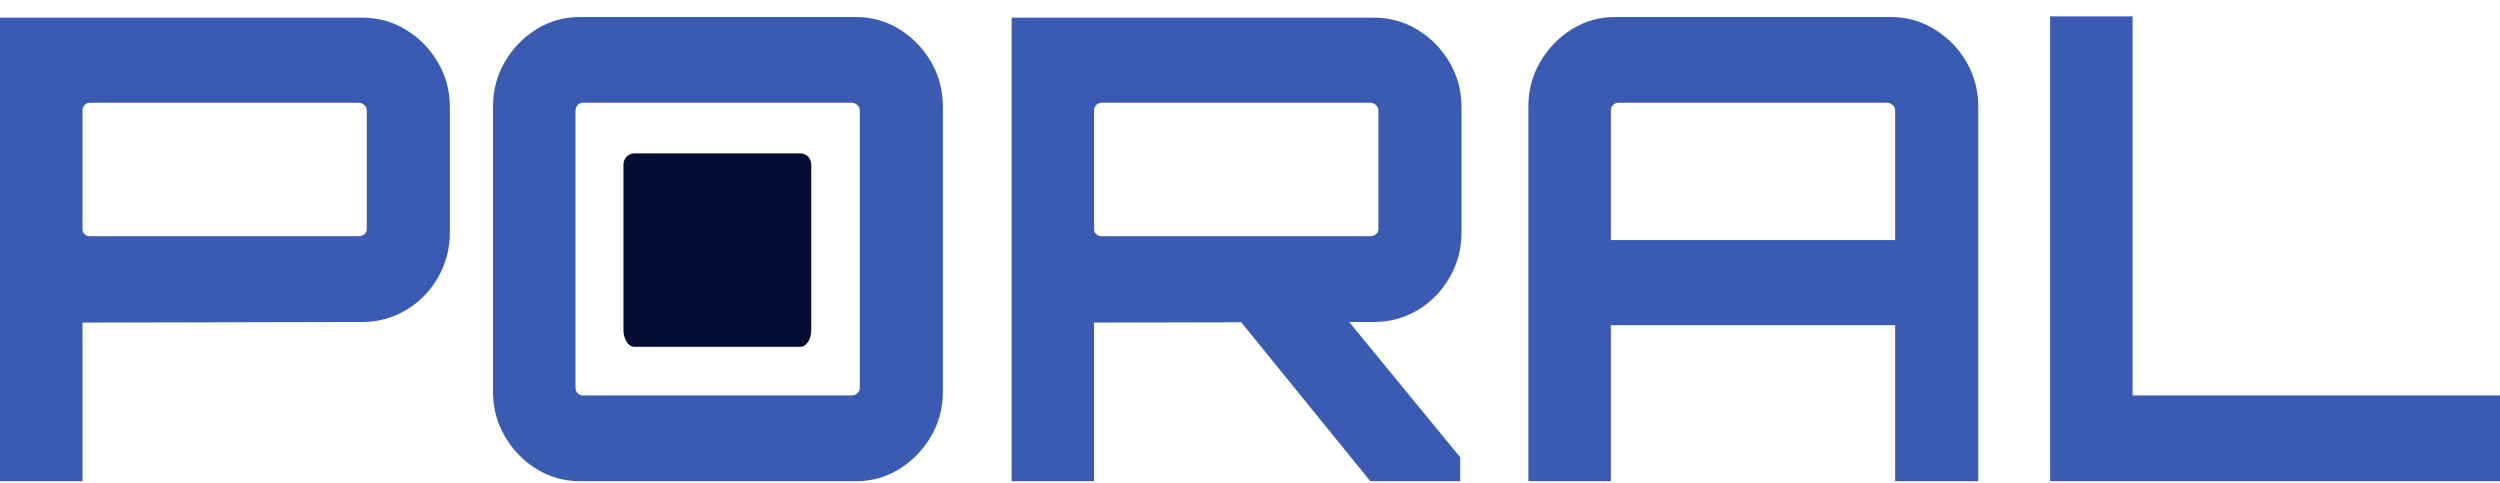
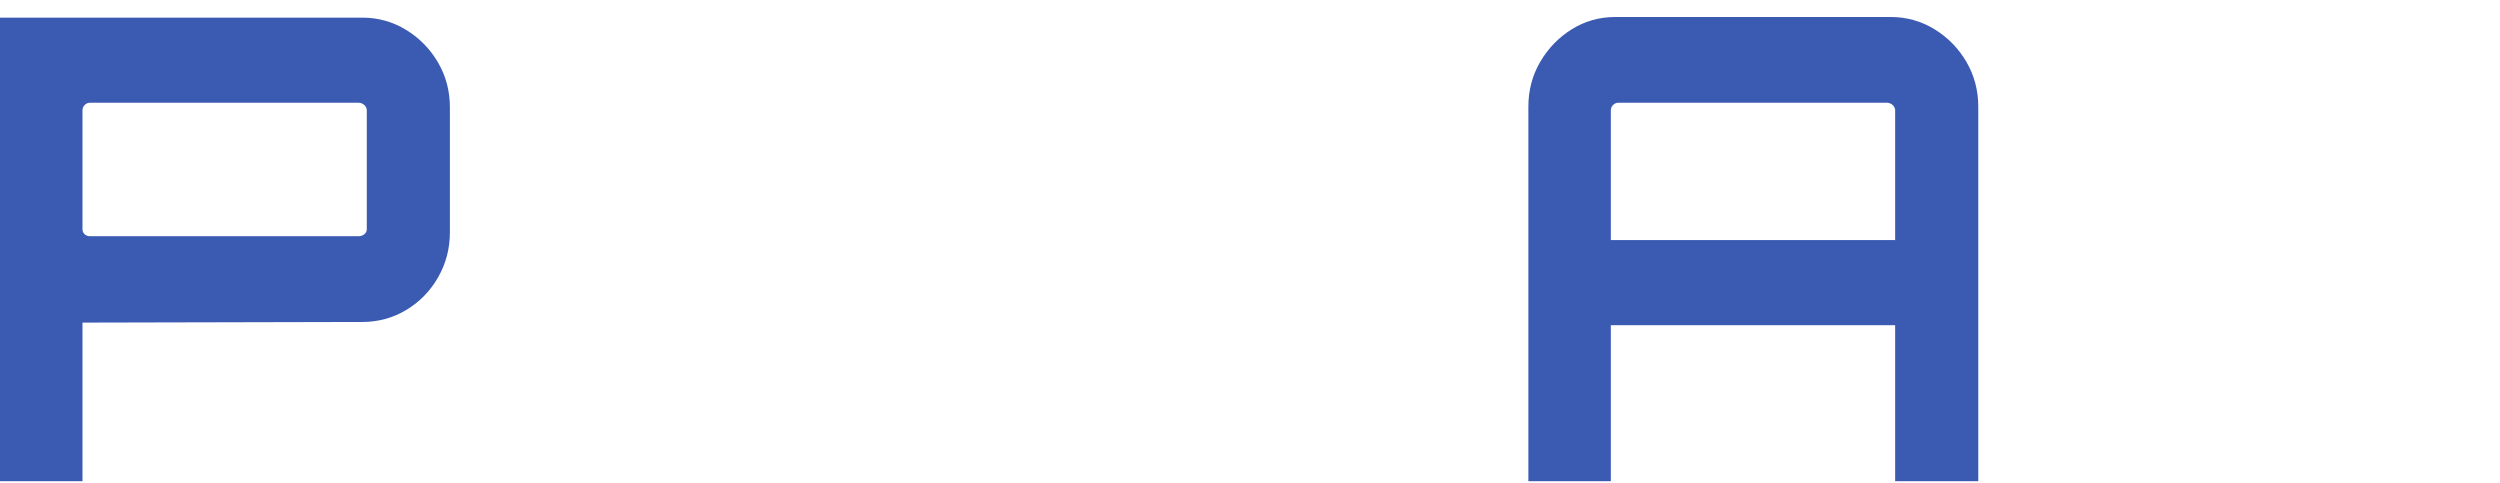
<svg xmlns="http://www.w3.org/2000/svg" width="150" height="29" viewBox="0 0 150 29" fill="none">
-   <path d="M5.399 14.173H21.52C21.645 14.173 21.757 14.134 21.857 14.057C21.957 13.979 22.007 13.877 22.007 13.747V6.629C22.007 6.501 21.957 6.391 21.857 6.301C21.757 6.211 21.645 6.165 21.52 6.165H5.399C5.273 6.165 5.167 6.211 5.08 6.301C4.992 6.391 4.949 6.501 4.949 6.629V13.747C4.949 13.877 4.992 13.979 5.08 14.057C5.167 14.134 5.273 14.173 5.399 14.173ZM0 28.872V1.059H21.745C22.694 1.059 23.569 1.304 24.369 1.794C25.169 2.284 25.806 2.935 26.281 3.748C26.756 4.56 26.993 5.456 26.993 6.436V13.941C26.993 14.921 26.756 15.823 26.281 16.648C25.806 17.474 25.169 18.125 24.369 18.602C23.569 19.079 22.694 19.318 21.745 19.318L4.949 19.356V28.872H0Z" fill="#3B5BB2" />
-   <path d="M34.978 23.727H51.099C51.224 23.727 51.337 23.683 51.437 23.592C51.536 23.502 51.587 23.393 51.587 23.263V6.629C51.587 6.501 51.536 6.391 51.437 6.301C51.337 6.211 51.224 6.165 51.099 6.165H34.978C34.855 6.165 34.75 6.209 34.664 6.296C34.57 6.391 34.529 6.528 34.529 6.663V23.263C34.529 23.393 34.572 23.502 34.66 23.592C34.747 23.683 34.853 23.727 34.978 23.727ZM34.791 28.872C33.841 28.872 32.973 28.628 32.185 28.137C31.398 27.648 30.766 26.996 30.292 26.184C29.817 25.371 29.58 24.476 29.58 23.495V6.397C29.58 5.418 29.817 4.521 30.292 3.709C30.766 2.897 31.398 2.246 32.185 1.755C32.973 1.266 33.841 1.02 34.791 1.02H51.362C52.311 1.02 53.18 1.266 53.968 1.755C54.755 2.246 55.386 2.897 55.861 3.709C56.335 4.521 56.573 5.418 56.573 6.397V23.495C56.573 24.476 56.335 25.371 55.861 26.184C55.386 26.996 54.755 27.648 53.968 28.137C53.18 28.628 52.311 28.872 51.362 28.872H34.791Z" fill="#3B5BB2" />
-   <path d="M82.217 28.872L74.081 18.853H80.567L87.615 27.441V28.872H82.217ZM66.096 14.173H82.217C82.341 14.173 82.454 14.134 82.554 14.057C82.654 13.979 82.704 13.877 82.704 13.747V6.629C82.704 6.501 82.654 6.391 82.554 6.301C82.454 6.211 82.341 6.165 82.217 6.165H66.096C65.97 6.165 65.864 6.211 65.777 6.301C65.689 6.391 65.645 6.501 65.645 6.629V13.747C65.645 13.877 65.689 13.979 65.777 14.057C65.864 14.134 65.97 14.173 66.096 14.173ZM60.697 28.872V1.059H82.442C83.391 1.059 84.266 1.304 85.066 1.794C85.865 2.284 86.503 2.935 86.978 3.748C87.452 4.56 87.69 5.456 87.69 6.436V13.941C87.69 14.921 87.452 15.823 86.978 16.648C86.503 17.474 85.865 18.125 85.066 18.602C84.266 19.079 83.391 19.318 82.442 19.318L65.645 19.356V28.872H60.697Z" fill="#3B5BB2" />
+   <path d="M5.399 14.173H21.52C21.645 14.173 21.757 14.134 21.857 14.057C21.957 13.979 22.007 13.877 22.007 13.747V6.629C22.007 6.501 21.957 6.391 21.857 6.301C21.757 6.211 21.645 6.165 21.52 6.165H5.399C5.273 6.165 5.167 6.211 5.08 6.301C4.992 6.391 4.949 6.501 4.949 6.629V13.747C4.949 13.877 4.992 13.979 5.08 14.057C5.167 14.134 5.273 14.173 5.399 14.173ZM0 28.872V1.059H21.745C22.694 1.059 23.569 1.304 24.369 1.794C25.169 2.284 25.806 2.935 26.281 3.748C26.756 4.56 26.993 5.456 26.993 6.436V13.941C26.993 14.921 26.756 15.823 26.281 16.648C25.806 17.474 25.169 18.125 24.369 18.602C23.569 19.079 22.694 19.318 21.745 19.318L4.949 19.356V28.872H0" fill="#3B5BB2" />
  <path d="M113.709 14.405V6.629C113.709 6.501 113.659 6.391 113.559 6.301C113.459 6.211 113.346 6.165 113.222 6.165H97.1C96.975 6.165 96.87 6.211 96.782 6.301C96.694 6.391 96.65 6.501 96.65 6.629V14.405H113.709ZM91.702 6.397C91.702 5.418 91.939 4.521 92.415 3.709C92.889 2.897 93.52 2.246 94.308 1.755C95.095 1.266 95.963 1.02 96.913 1.02H113.446C114.396 1.02 115.27 1.266 116.07 1.755C116.87 2.246 117.508 2.897 117.983 3.709C118.457 4.521 118.696 5.418 118.696 6.397V28.872H113.709V19.511H96.65V28.872H91.702V6.397Z" fill="#3B5BB2" />
-   <path d="M123.007 28.872V0.982H127.956V23.727H150V28.872H123.007Z" fill="#3B5BB2" />
-   <path d="M48.025 9.203H38.058C37.698 9.203 37.407 9.502 37.407 9.872V11.694V11.913V19.797C37.407 20.356 37.698 20.808 38.058 20.808H48.025C48.384 20.808 48.675 20.356 48.675 19.797V11.913V11.694V9.872C48.675 9.502 48.384 9.203 48.025 9.203Z" fill="#050D33" />
</svg>